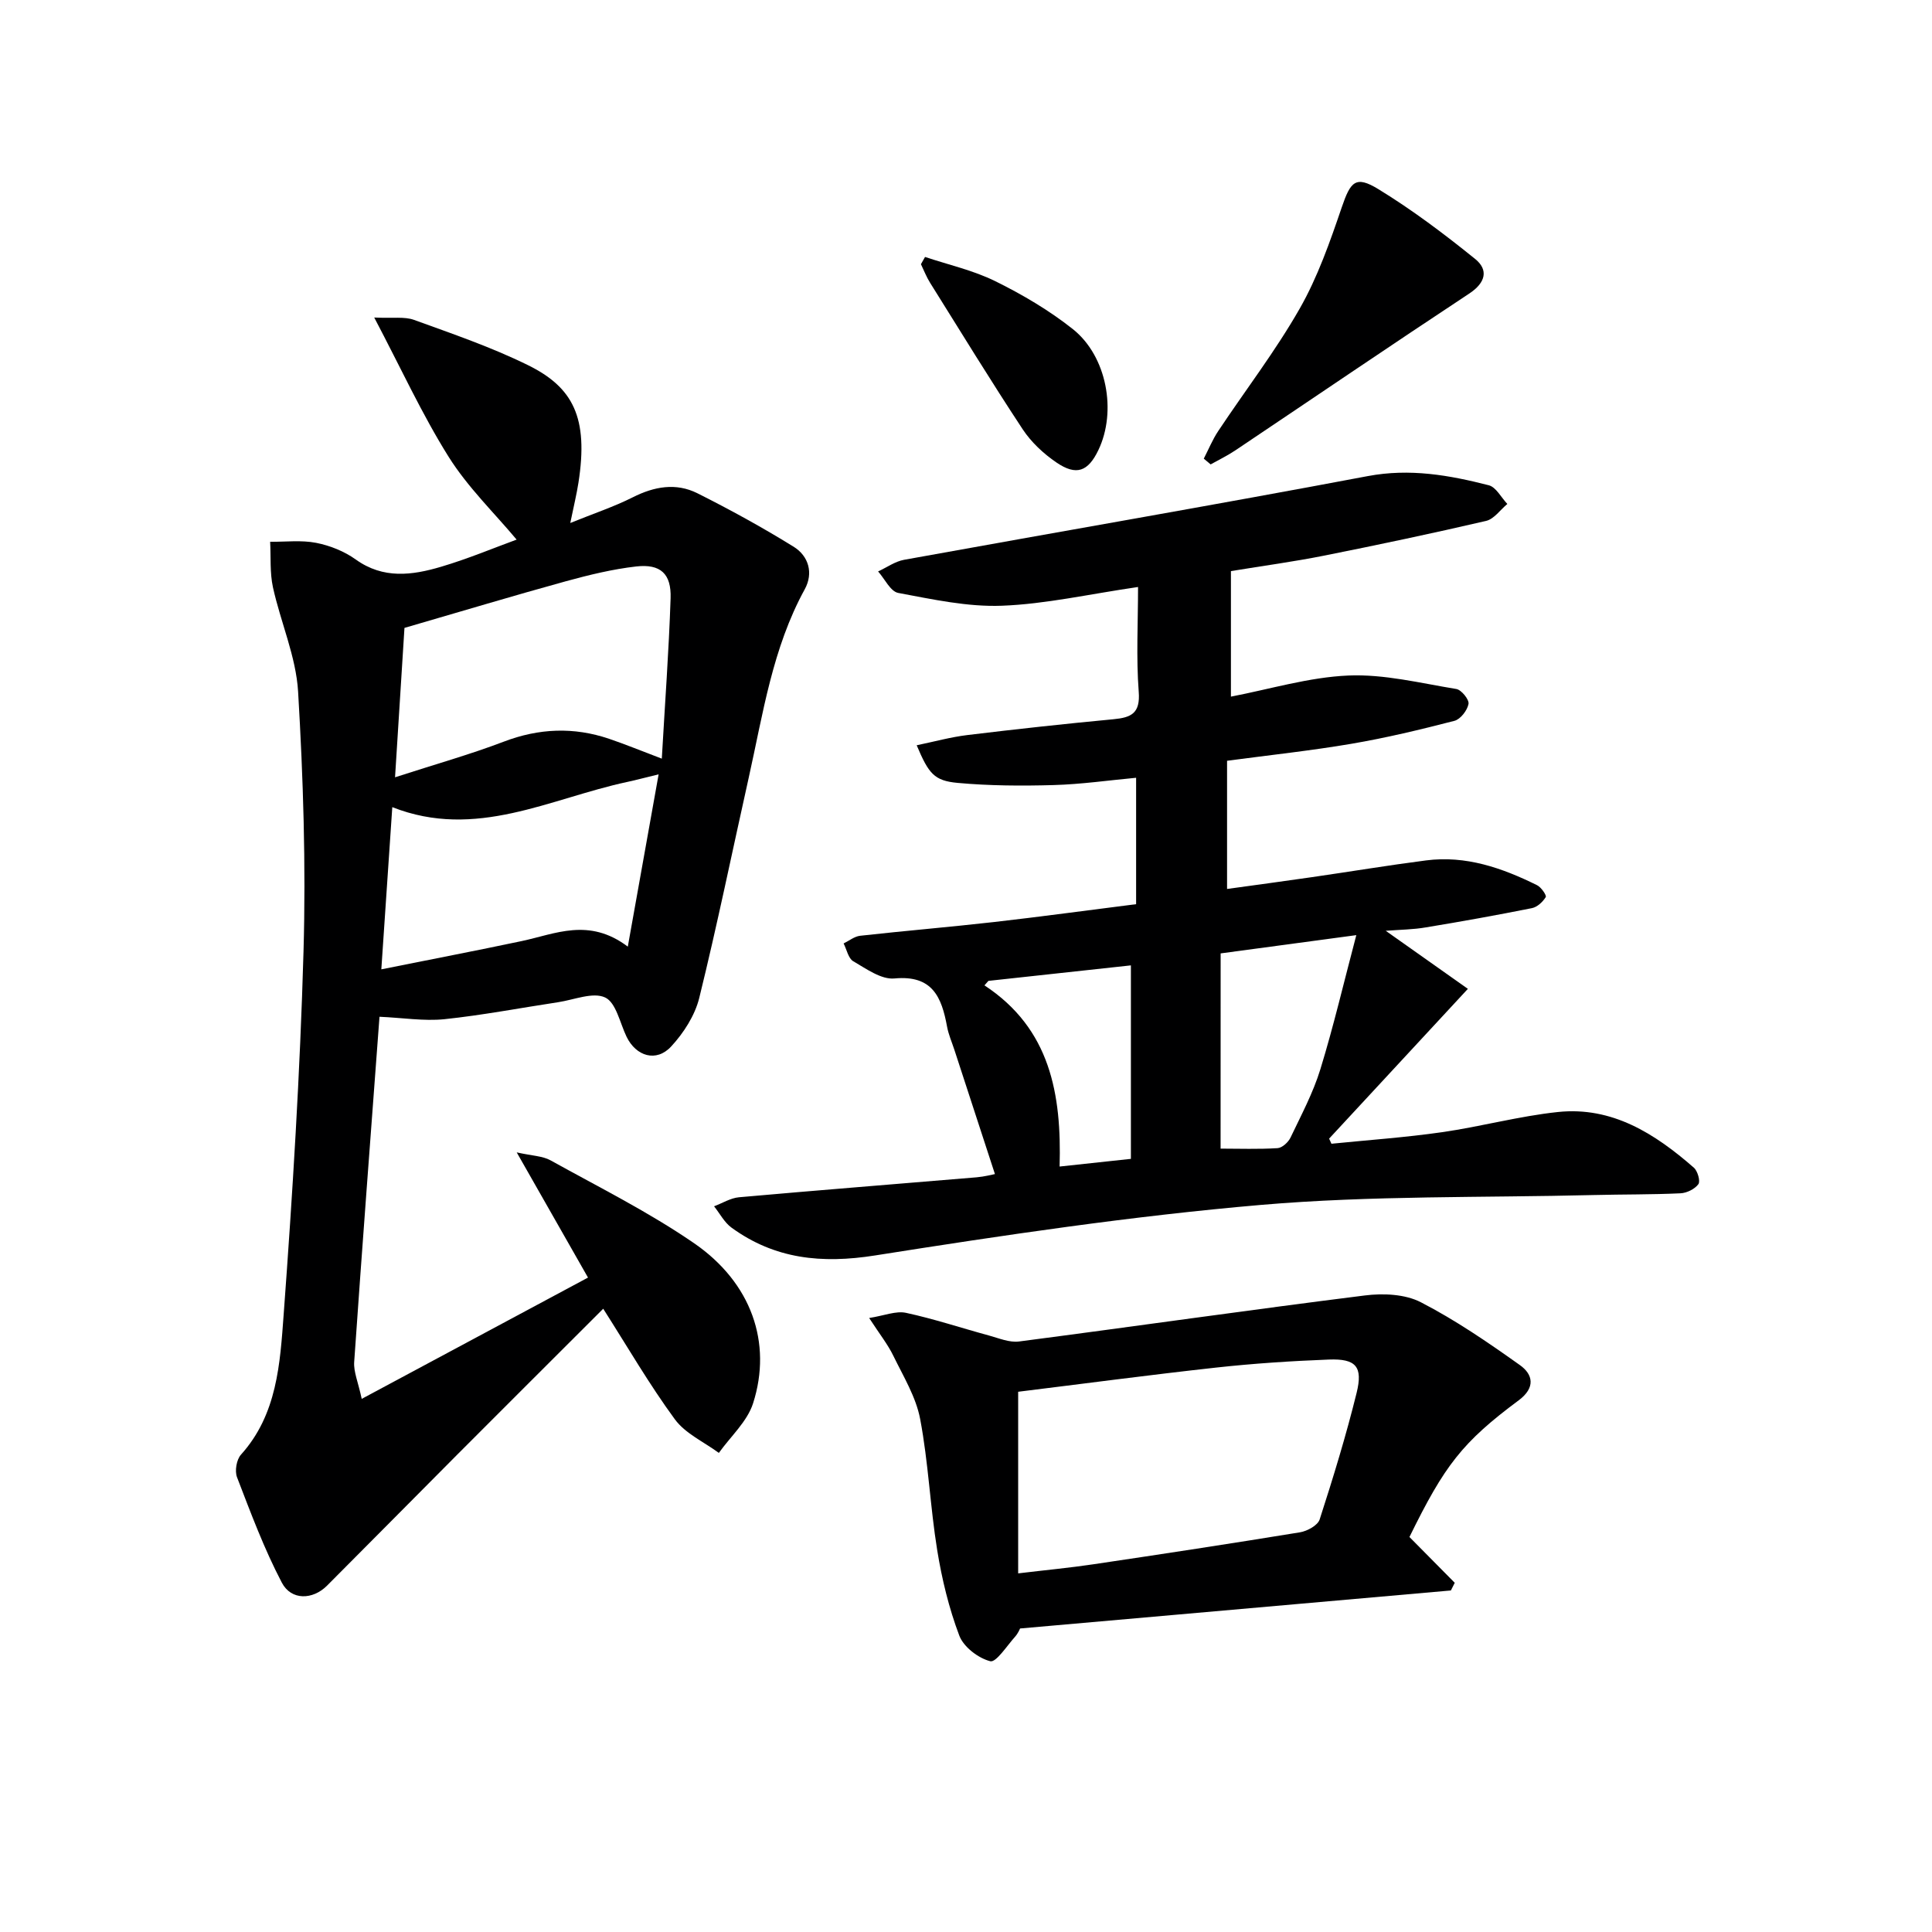
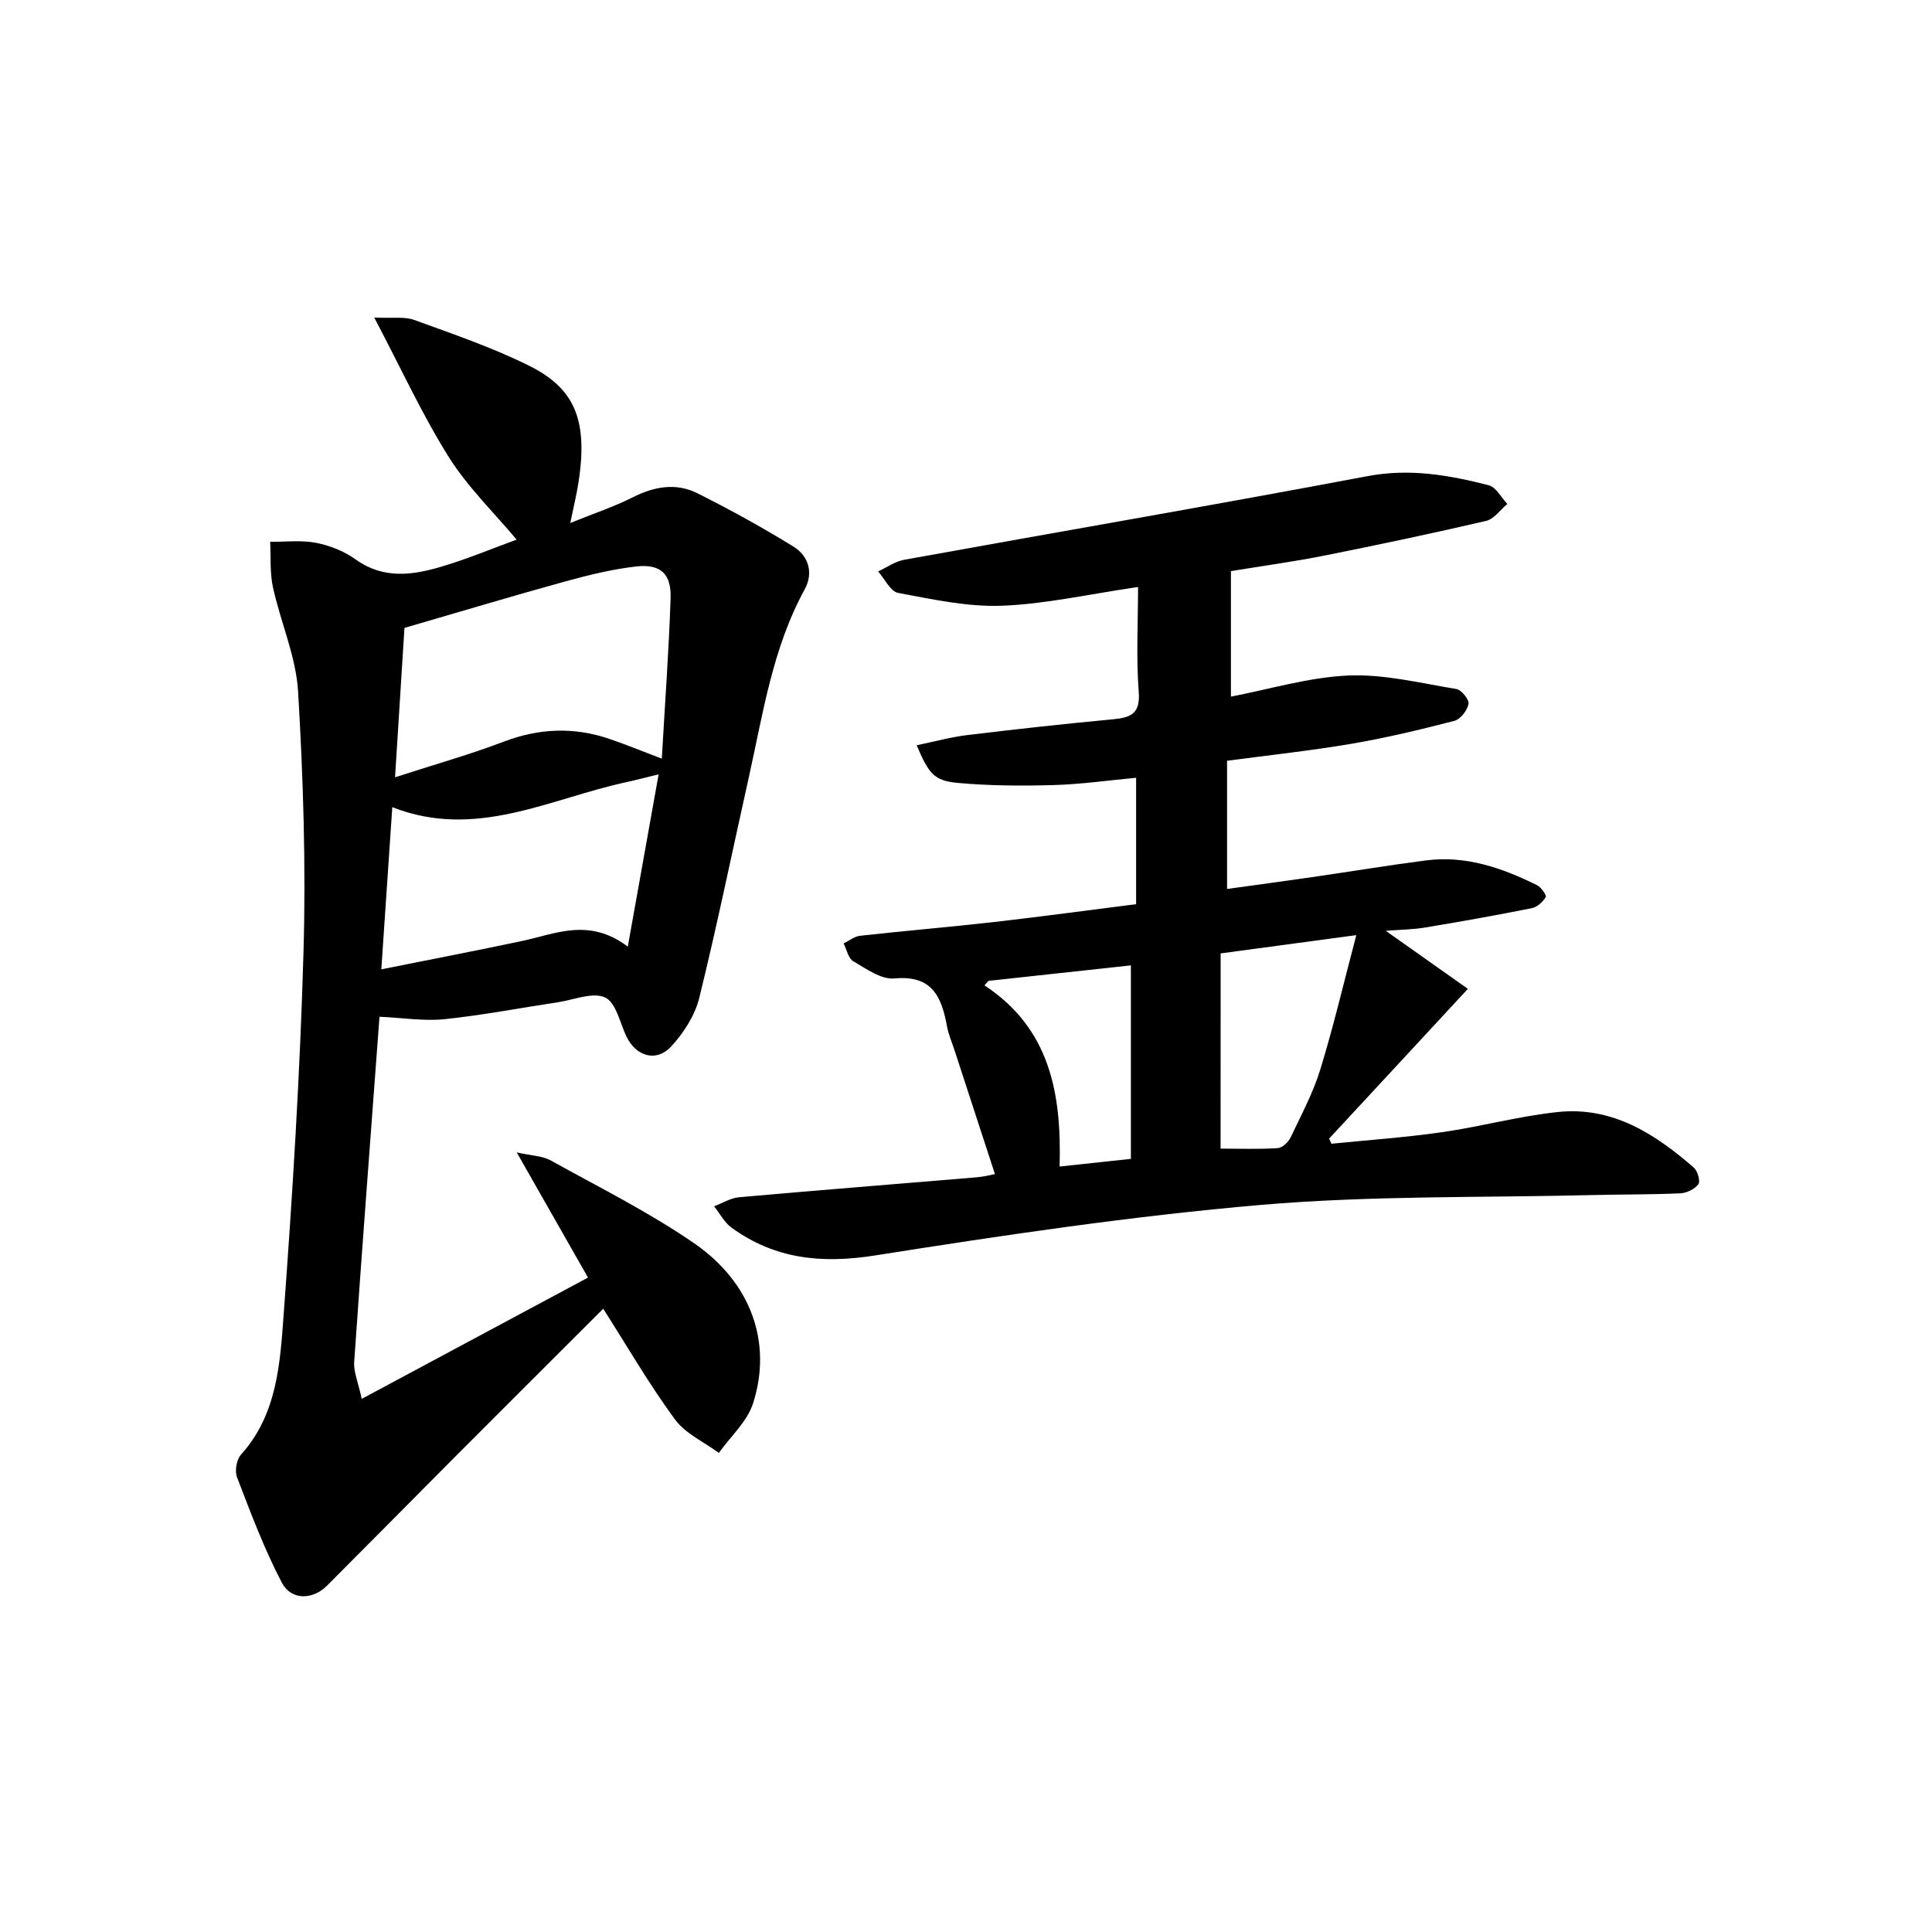
<svg xmlns="http://www.w3.org/2000/svg" enable-background="new 0 0 400 400" viewBox="0 0 400 400">
  <g fill="#000001">
    <path d="m78.57 210.51c-1.77 23.83-3.59 47.65-5.24 71.48-.14 2.02.81 4.12 1.56 7.63 16.06-8.61 31.28-16.77 46.85-25.11-4.88-8.57-9.45-16.6-14.76-25.92 3.18.71 5.34.73 6.99 1.64 10.01 5.56 20.34 10.7 29.74 17.17 11.86 8.17 16.21 20.62 12.21 33.13-1.21 3.79-4.66 6.87-7.09 10.28-3.09-2.28-6.94-4-9.11-6.96-5.27-7.18-9.76-14.94-14.83-22.89-10.14 10.13-20.14 20.1-30.11 30.09-9.04 9.07-18.03 18.19-27.08 27.25-2.94 2.94-7.39 3.1-9.35-.63-3.66-6.98-6.44-14.45-9.28-21.83-.5-1.3-.1-3.65.82-4.67 7.51-8.33 8.09-18.89 8.84-29.02 1.85-25.03 3.4-50.1 4.11-75.18.51-17.9-.06-35.88-1.12-53.76-.43-7.28-3.62-14.37-5.21-21.62-.66-3.04-.41-6.27-.58-9.42 3.18.03 6.45-.38 9.52.22 2.87.56 5.84 1.75 8.21 3.45 5.7 4.09 11.68 3.27 17.63 1.51 5.65-1.67 11.11-3.97 15.67-5.63-4.62-5.53-10.13-10.85-14.08-17.15-5.51-8.79-9.85-18.3-15.4-28.83 3.89.19 6.27-.23 8.24.49 7.94 2.88 15.99 5.63 23.55 9.35 9.39 4.61 12.6 10.87 10.49 24.37-.38 2.41-.96 4.79-1.69 8.33 4.88-1.98 9.05-3.36 12.94-5.32 4.45-2.25 8.96-3.05 13.39-.83 6.78 3.4 13.46 7.07 19.91 11.06 3.1 1.92 4.15 5.45 2.3 8.82-6.68 12.18-8.63 25.73-11.59 38.98-3.4 15.21-6.52 30.5-10.25 45.63-.9 3.63-3.23 7.25-5.81 10.04-3.07 3.33-7.27 2.05-9.24-2.02-1.37-2.85-2.18-7.07-4.43-8.12-2.53-1.18-6.41.47-9.69.97-7.88 1.19-15.72 2.7-23.64 3.53-4.22.42-8.58-.3-13.39-.51zm58.45-53.44c.65-11.43 1.46-22.31 1.82-33.21.17-5.07-2.09-7.15-7.12-6.58-4.9.56-9.77 1.75-14.55 3.06-10.76 2.96-21.44 6.18-33.43 9.66-.55 8.77-1.21 19.2-1.95 30.93 8.4-2.72 15.56-4.73 22.49-7.37 7.31-2.79 14.5-3.08 21.83-.6 3.42 1.16 6.76 2.54 10.91 4.11zm-55.8 10.04c-.74 10.96-1.48 21.83-2.27 33.58 10.21-2.05 19.63-3.86 29.01-5.84 7.01-1.48 13.95-4.94 22.02 1.14 2.23-12.48 4.24-23.7 6.38-35.67-3.02.73-4.76 1.2-6.53 1.58-15.94 3.41-31.3 12.04-48.61 5.21z" />
    <path d="m286.9 192.71c6.22 4.4 11.8 8.34 17.01 12.02-10.12 10.93-19.43 20.97-28.73 31.01.16.35.32.71.48 1.06 7.63-.77 15.29-1.3 22.88-2.39 8.04-1.15 15.95-3.33 24.01-4.18 11.23-1.18 20.1 4.49 28.15 11.53.78.69 1.38 2.8.93 3.41-.75 1.02-2.4 1.83-3.71 1.89-5.99.28-11.99.21-17.98.36-22.95.57-46 .08-68.84 2.04-26.75 2.3-53.4 6.28-79.94 10.47-11.03 1.74-20.75.76-29.72-5.77-1.48-1.08-2.41-2.92-3.6-4.41 1.72-.64 3.4-1.71 5.16-1.87 16.39-1.46 32.79-2.75 49.19-4.13 1.64-.14 3.26-.57 3.8-.67-2.81-8.63-5.61-17.2-8.41-25.77-.52-1.58-1.2-3.13-1.5-4.75-1.12-6.11-3.02-10.73-10.9-9.98-2.73.26-5.84-2.01-8.52-3.56-1.03-.6-1.35-2.42-2-3.69 1.14-.55 2.24-1.46 3.43-1.59 9.25-1.03 18.52-1.8 27.77-2.85 9.65-1.1 19.28-2.42 29.36-3.69 0-9.13 0-17.39 0-26.17-5.63.52-11.35 1.35-17.09 1.51-6.61.19-13.28.15-19.86-.45-4.88-.45-5.99-1.91-8.48-7.79 3.63-.75 7.05-1.7 10.53-2.12 10.06-1.22 20.13-2.32 30.21-3.27 3.69-.35 5.58-1.22 5.23-5.7-.54-7.07-.14-14.22-.14-21.68-10.21 1.49-19.17 3.54-28.19 3.88-7.12.27-14.37-1.33-21.46-2.65-1.61-.3-2.79-2.9-4.17-4.45 1.79-.82 3.5-2.07 5.38-2.41 32-5.8 64.06-11.3 96.01-17.33 8.7-1.64 16.85-.2 25.05 1.9 1.51.39 2.57 2.54 3.84 3.87-1.46 1.21-2.76 3.13-4.41 3.51-11.15 2.59-22.36 4.96-33.59 7.2-6.16 1.23-12.4 2.07-19.23 3.19v25.99c8.09-1.55 16.15-4.02 24.31-4.37 7.41-.32 14.93 1.58 22.36 2.79 1.05.17 2.69 2.21 2.52 3.09-.25 1.34-1.66 3.17-2.91 3.5-7.05 1.82-14.15 3.53-21.32 4.75-8.33 1.42-16.75 2.32-25.76 3.52v26.54c5.78-.8 11.67-1.59 17.54-2.44 7.89-1.14 15.75-2.45 23.65-3.47 8.24-1.07 15.76 1.55 22.99 5.13.86.42 2.01 2.11 1.8 2.46-.61 1-1.76 2.07-2.86 2.29-7.3 1.46-14.64 2.78-21.99 3.99-2.53.44-5.14.46-8.28.7zm-34.19 45.1c3.88 0 7.85.15 11.8-.1.96-.06 2.23-1.23 2.69-2.21 2.21-4.64 4.67-9.24 6.17-14.13 2.73-8.89 4.85-17.97 7.44-27.76-10.27 1.38-18.9 2.55-28.09 3.78-.01 13.58-.01 26.69-.01 40.42zm-48.07-34.73c-.27.31-.55.62-.82.93 13.66 8.97 15.98 22.56 15.56 37.51 5.12-.55 9.76-1.05 14.76-1.59 0-13.7 0-26.68 0-40.06-10.12 1.11-19.81 2.16-29.5 3.21z" />
-     <path d="m291.81 318.22c3.29 3.33 6.34 6.41 9.38 9.48-.27.53-.53 1.06-.8 1.59-29.51 2.6-59.03 5.21-89.2 7.87-.01.02-.38.97-1.01 1.68-1.69 1.88-3.95 5.41-5.16 5.1-2.49-.64-5.52-2.95-6.41-5.31-2.14-5.66-3.6-11.68-4.57-17.67-1.46-9.01-1.83-18.21-3.53-27.16-.86-4.56-3.47-8.82-5.55-13.09-1.14-2.35-2.8-4.44-5.01-7.83 3.16-.5 5.55-1.52 7.63-1.07 5.8 1.25 11.46 3.14 17.2 4.7 2.04.56 4.22 1.49 6.2 1.23 23.87-3.11 47.71-6.54 71.6-9.53 3.79-.48 8.32-.28 11.58 1.4 7.18 3.7 13.92 8.32 20.52 13.02 2.72 1.93 3.27 4.67-.25 7.29-11.7 8.7-15.34 13.46-22.62 28.3zm-81.01 7.53c5.73-.69 10.66-1.15 15.56-1.88 14.27-2.12 28.54-4.29 42.78-6.62 1.51-.25 3.68-1.43 4.08-2.66 2.8-8.66 5.47-17.37 7.65-26.2 1.35-5.46-.15-7.12-5.73-6.91-7.79.3-15.58.81-23.33 1.66-13.82 1.52-27.6 3.36-41.01 5.01z" />
-     <path d="m249.23 94.96c.99-1.92 1.81-3.95 3-5.73 5.62-8.45 11.84-16.54 16.85-25.32 3.74-6.55 6.28-13.85 8.73-21.03 1.81-5.28 2.85-6.61 7.58-3.71 7 4.28 13.62 9.27 20.02 14.44 2.82 2.28 2.17 4.93-1.22 7.17-16.23 10.71-32.3 21.65-48.45 32.48-1.62 1.08-3.39 1.94-5.09 2.89-.47-.4-.94-.8-1.42-1.19z" />
-     <path d="m191.52 53.2c4.88 1.63 10 2.77 14.57 5.03 5.61 2.77 11.13 6.02 16.02 9.9 7.08 5.62 9.13 17.06 5.3 25.05-2.13 4.45-4.55 5.39-8.69 2.57-2.67-1.82-5.22-4.2-6.99-6.88-6.58-9.98-12.83-20.19-19.17-30.33-.75-1.2-1.27-2.55-1.89-3.84.28-.5.56-1 .85-1.5z" />
  </g>
</svg>